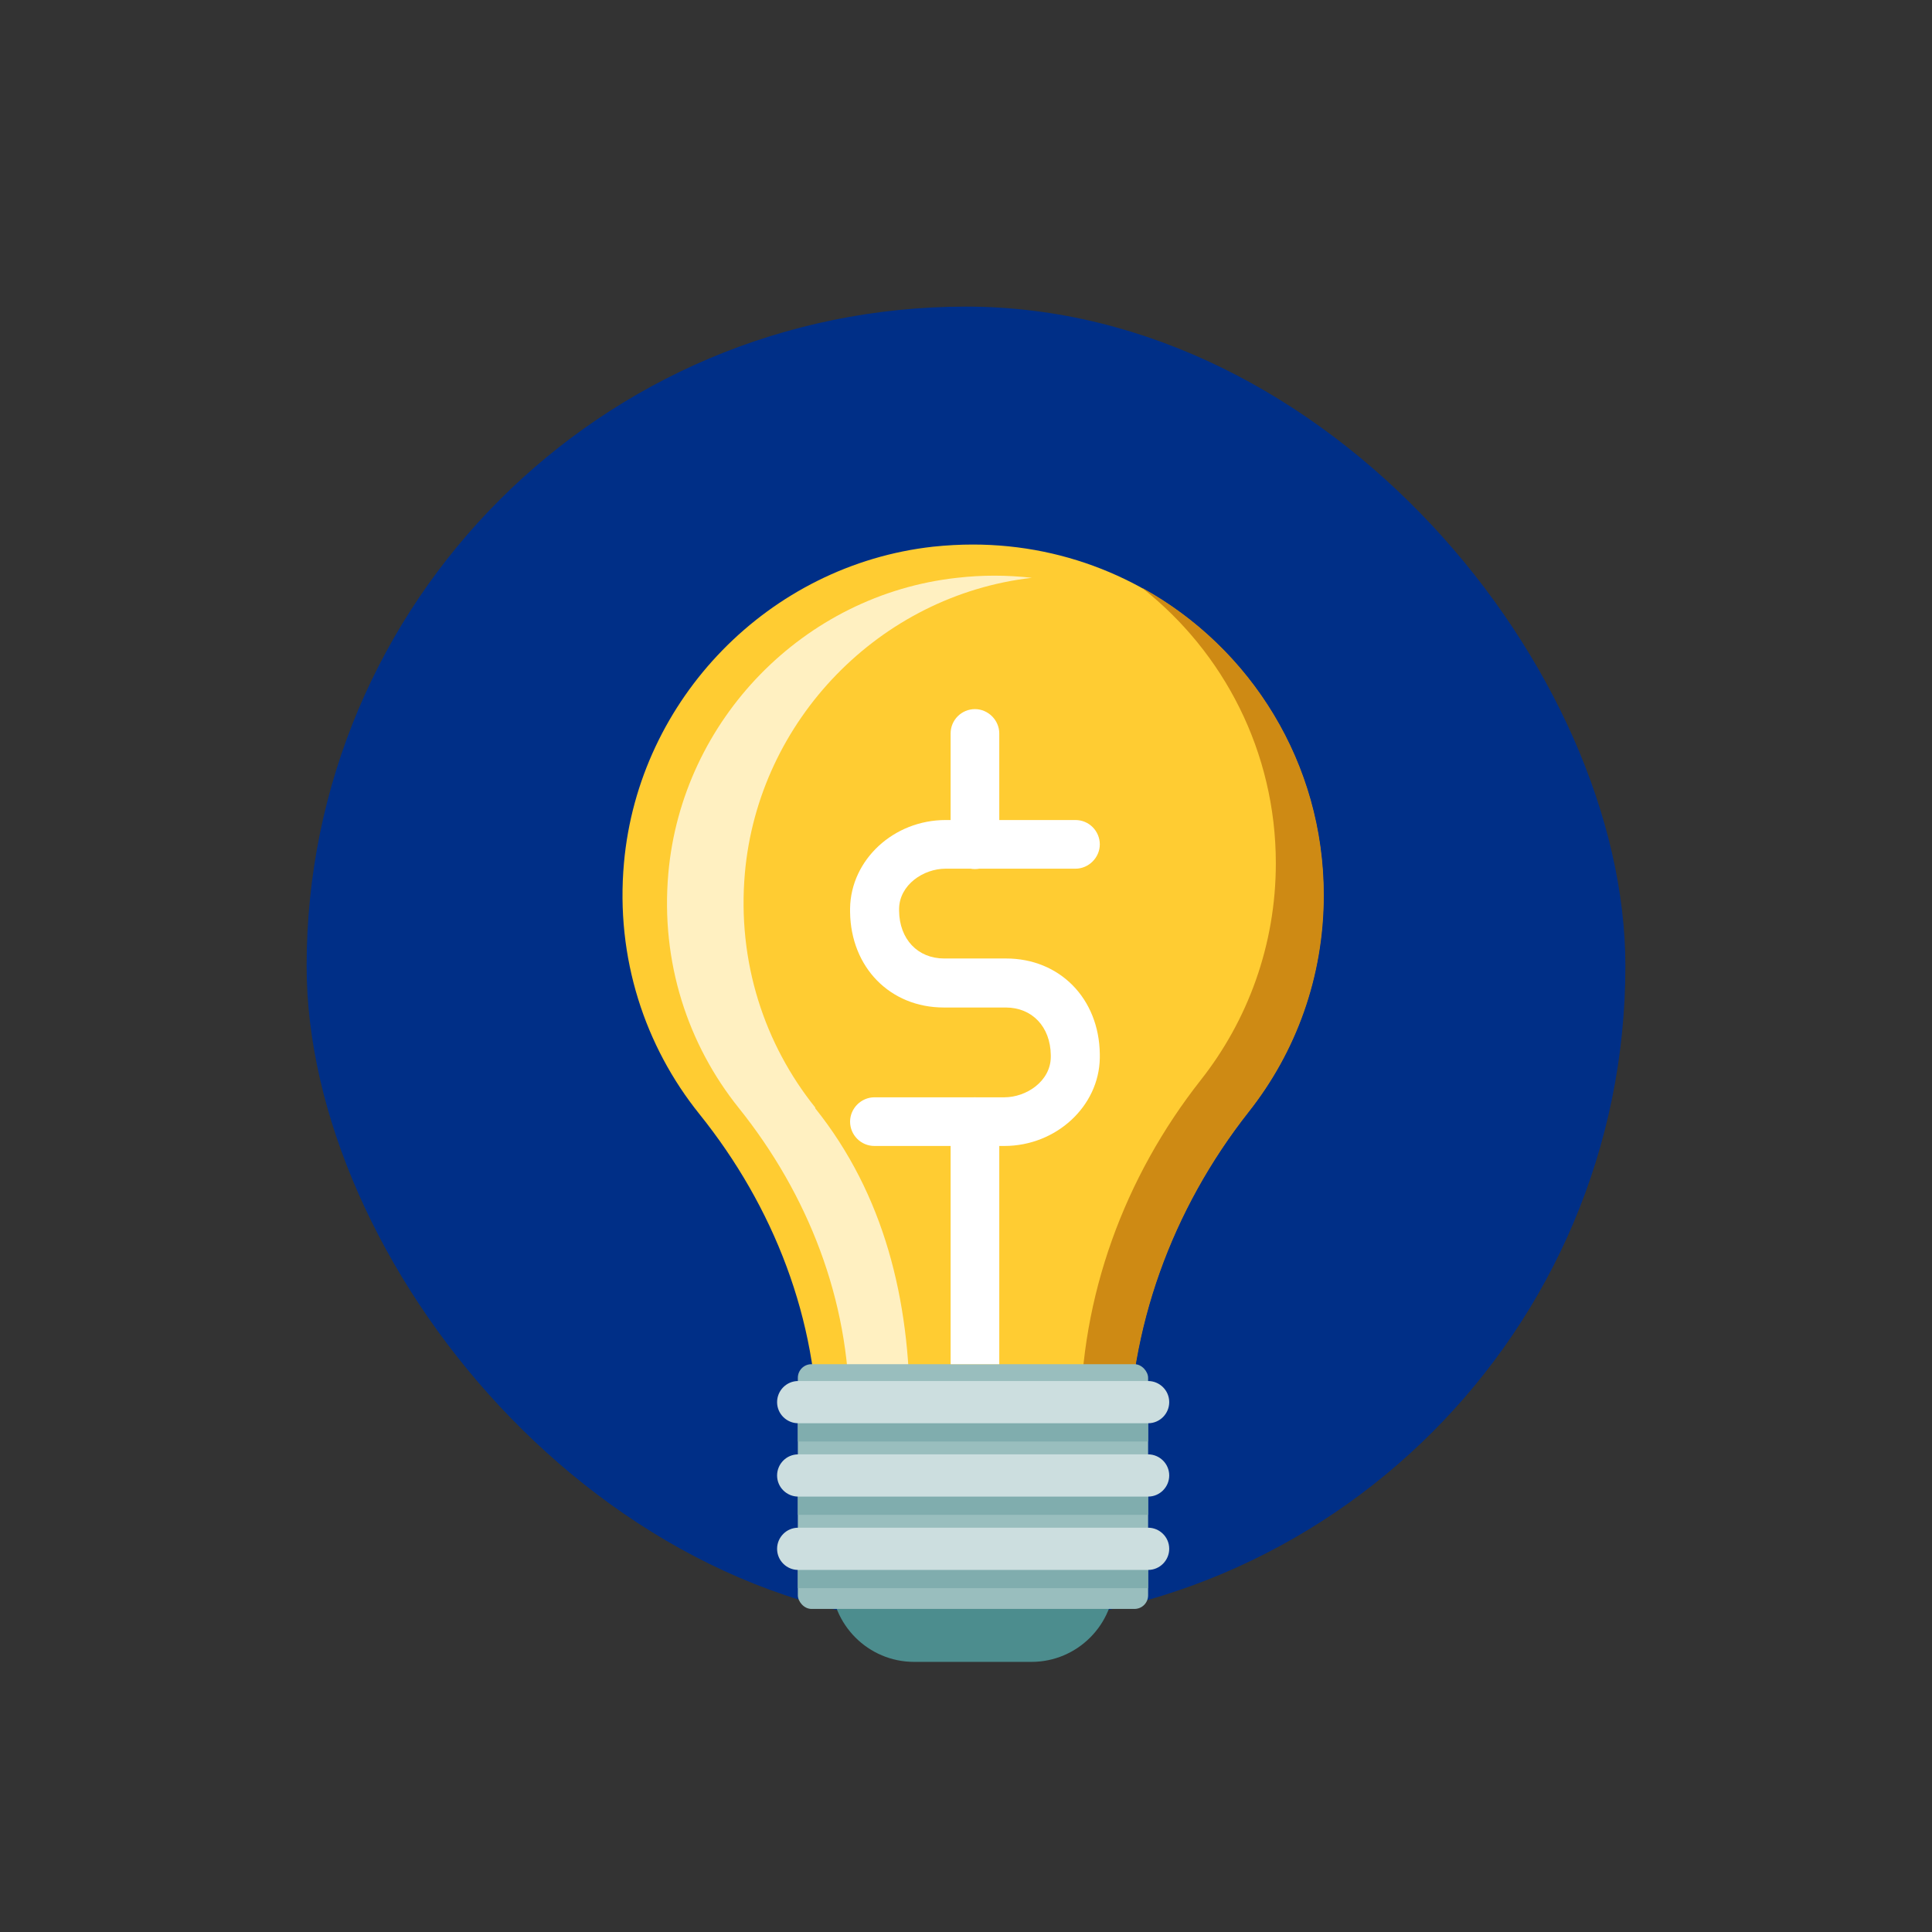
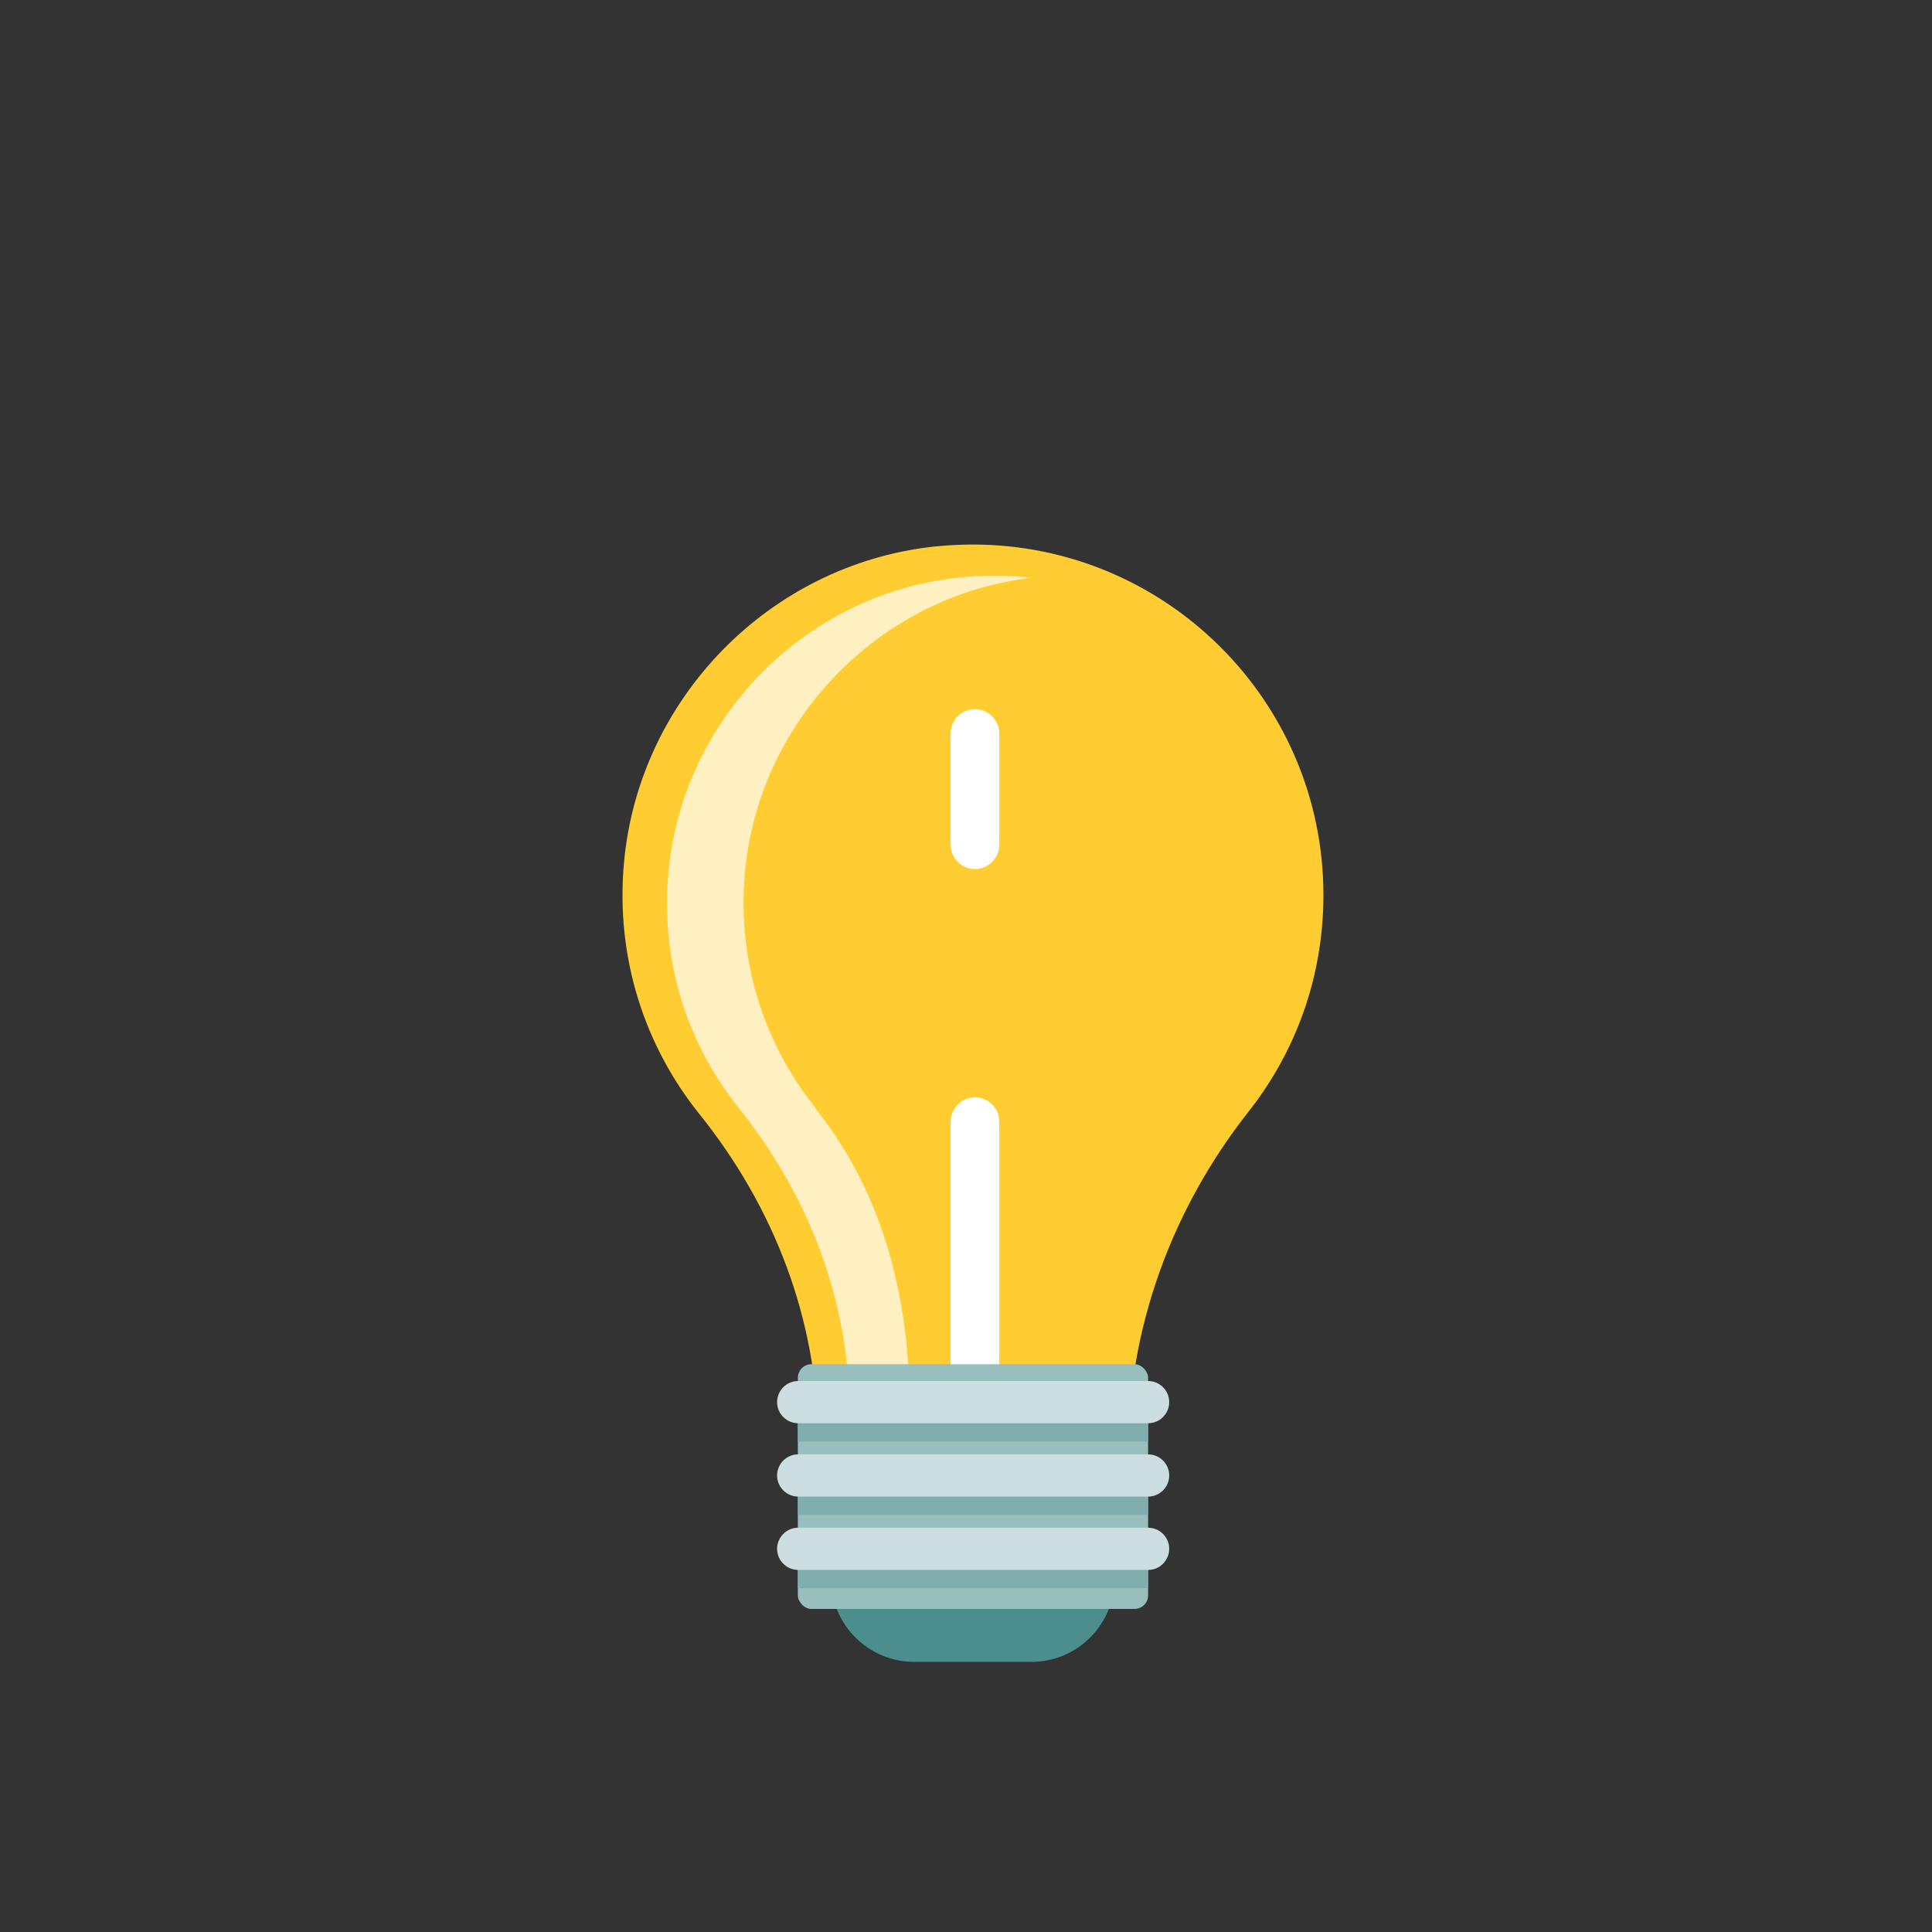
<svg xmlns="http://www.w3.org/2000/svg" viewBox="0 0 54 54">
  <rect x="0" y="0" width="54" height="54" fill="#333333" stroke="none" />
  <defs>
    <style>.cls-1{fill:#002f87;}.cls-2{fill:#fff;}.cls-3{fill:#fff0c1;}.cls-4{fill:#ffcc32;}.cls-5{fill:#80adae;}.cls-6{fill:#ce8a14;}.cls-7{fill:#ccdedf;}.cls-8{fill:#99bebe;}.cls-9{fill:#4c8d8e;}</style>
  </defs>
  <g id="Circles">
-     <rect class="cls-1" x="8.57" y="8.57" width="36.86" height="36.86" rx="18.43" ry="18.43" />
-   </g>
+     </g>
  <g id="Layer_4">
    <g>
      <path class="cls-4" d="M27.2,15.22c-.37,0-.74,.02-1.12,.06-4.58,.51-8.23,4.25-8.64,8.84-.24,2.66,.59,5.13,2.11,7.02,2.08,2.59,3.31,5.75,3.31,9.07v1.16h8.67v-.78c0-3.46,1.22-6.79,3.36-9.51,1.32-1.67,2.1-3.77,2.1-6.06,0-5.41-4.39-9.8-9.8-9.8h0Z" />
      <path class="cls-3" d="M22.79,30.96c-1.42-1.77-2.19-4.07-1.97-6.56,.38-4.27,3.77-7.76,8.02-8.25-.35-.04-.7-.06-1.05-.06s-.69,.02-1.04,.06c-4.28,.47-7.69,3.97-8.07,8.26-.22,2.49,.55,4.79,1.97,6.56,1.94,2.42,3.09,5.37,3.09,8.47v1.08h1.69v-1.08c0-3.1-.71-6.05-2.65-8.47Z" />
-       <path class="cls-6" d="M31.93,16.44c2.27,1.79,3.73,4.57,3.73,7.69,0,2.29-.79,4.4-2.1,6.06-2.14,2.72-3.36,6.05-3.36,9.51v.78h-7.33v.89h8.67v-.78c0-3.46,1.22-6.79,3.36-9.51,1.32-1.67,2.1-3.77,2.1-6.06,0-3.69-2.04-6.91-5.06-8.58Z" />
      <g>
        <path class="cls-9" d="M23.55,40.92h7.3c.17,0,.3,.14,.3,.3v2.91c0,1.28-1.04,2.32-2.32,2.32h-3.28c-1.28,0-2.32-1.04-2.32-2.32v-2.91c0-.17,.14-.3,.3-.3Z" />
        <rect class="cls-8" x="22.3" y="38.13" width="9.79" height="6.84" rx=".38" ry=".38" />
        <g>
          <rect class="cls-5" x="22.3" y="39.12" width="9.79" height="1.17" />
          <path class="cls-7" d="M32.09,39.78h-9.78c-.32,0-.59-.26-.59-.59h0c0-.32,.26-.59,.59-.59h9.78c.32,0,.59,.26,.59,.59h0c0,.32-.26,.59-.59,.59Z" />
        </g>
        <g>
          <rect class="cls-5" x="22.3" y="41.17" width="9.79" height="1.17" />
          <path class="cls-7" d="M32.09,41.83h-9.78c-.32,0-.59-.26-.59-.59h0c0-.32,.26-.59,.59-.59h9.78c.32,0,.59,.26,.59,.59h0c0,.32-.26,.59-.59,.59Z" />
        </g>
        <g>
          <rect class="cls-5" x="22.3" y="43.22" width="9.79" height="1.17" />
          <path class="cls-7" d="M32.09,43.88h-9.78c-.32,0-.59-.26-.59-.59h0c0-.32,.26-.59,.59-.59h9.78c.32,0,.59,.26,.59,.59h0c0,.32-.26,.59-.59,.59Z" />
        </g>
      </g>
    </g>
    <g>
-       <path class="cls-2" d="M28.07,32.03h-3.63c-.38,0-.68-.31-.68-.68s.31-.68,.68-.68h3.63c.62,0,1.29-.45,1.3-1.12v-.06c-.01-.79-.52-1.33-1.26-1.33h-1.73c-1.5,0-2.6-1.12-2.62-2.67v-.1c.02-1.36,1.22-2.47,2.67-2.47h3.63c.38,0,.68,.31,.68,.68s-.31,.68-.68,.68h-3.63c-.62,0-1.29,.45-1.3,1.12v.06c.01,.79,.52,1.33,1.26,1.33h1.73c1.5,0,2.6,1.12,2.62,2.67v.11c-.02,1.35-1.22,2.46-2.67,2.46Z" />
      <path class="cls-2" d="M27.25,24.29c-.38,0-.68-.31-.68-.68v-3.11c0-.38,.31-.68,.68-.68s.68,.31,.68,.68v3.11c0,.38-.31,.68-.68,.68Z" />
    </g>
    <path class="cls-2" d="M27.93,38.12h0v-6.77c0-.38-.31-.68-.68-.68s-.68,.31-.68,.68v6.78h1.36Z" />
  </g>
</svg>